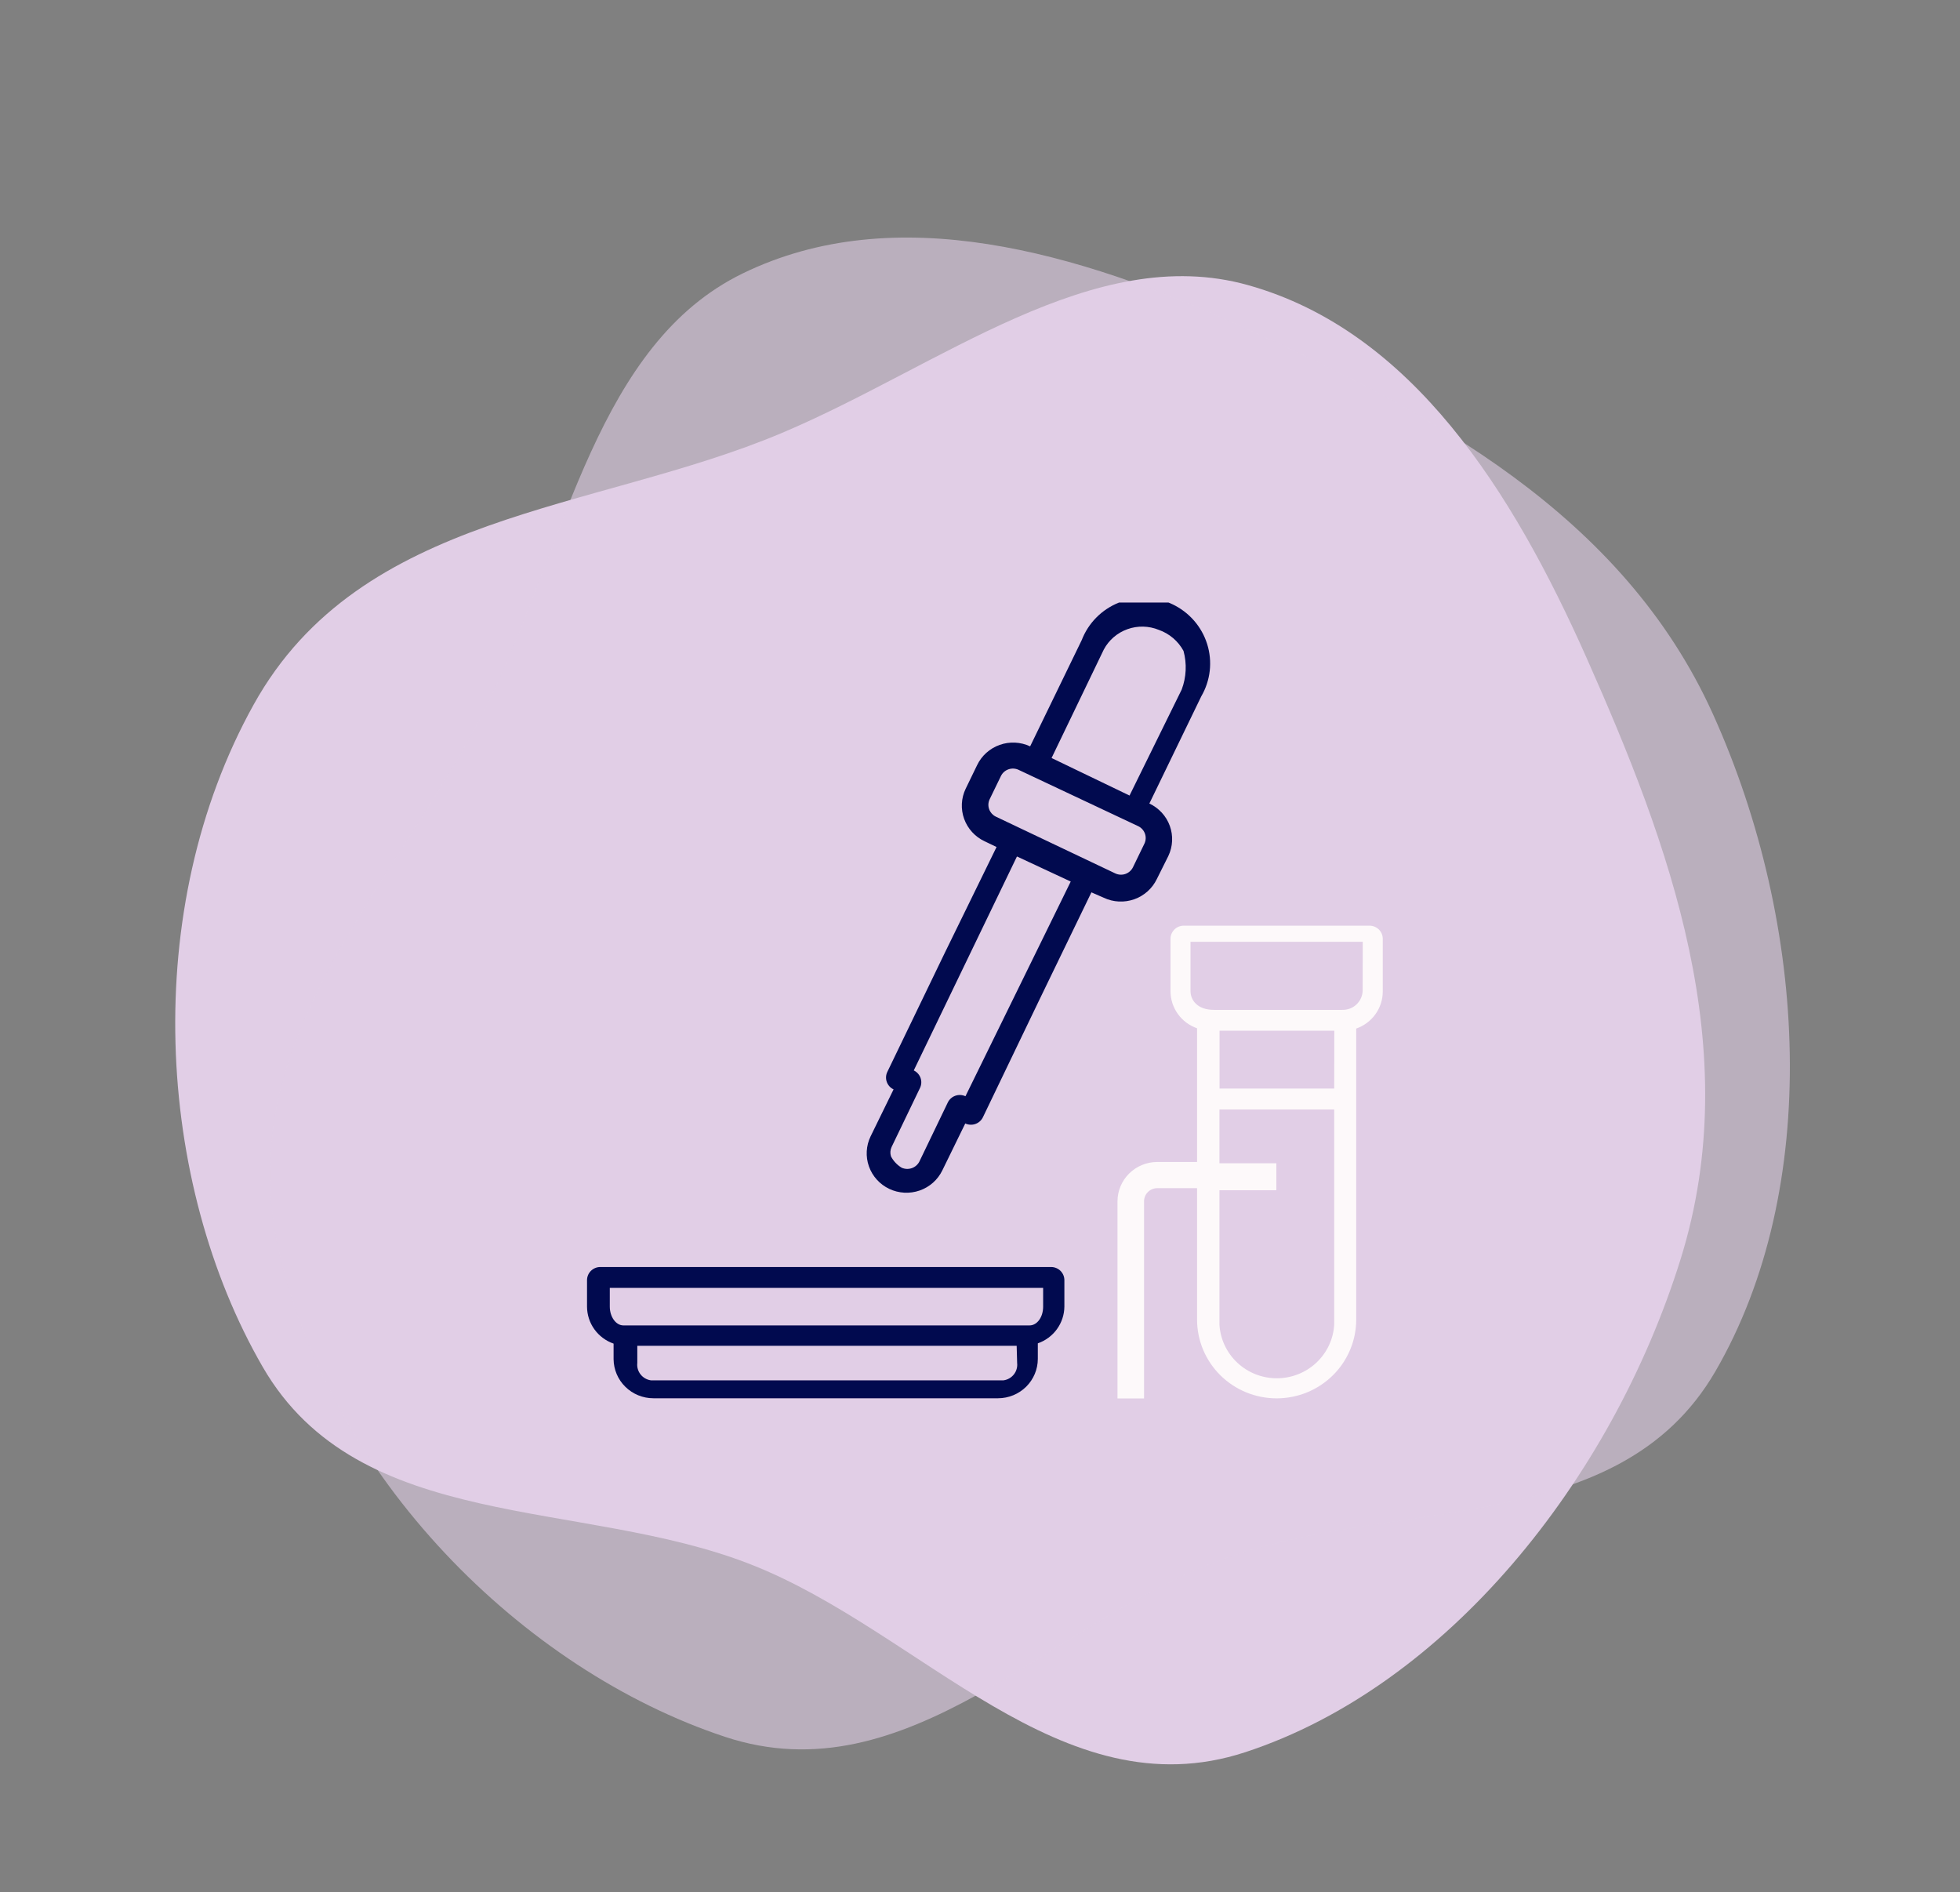
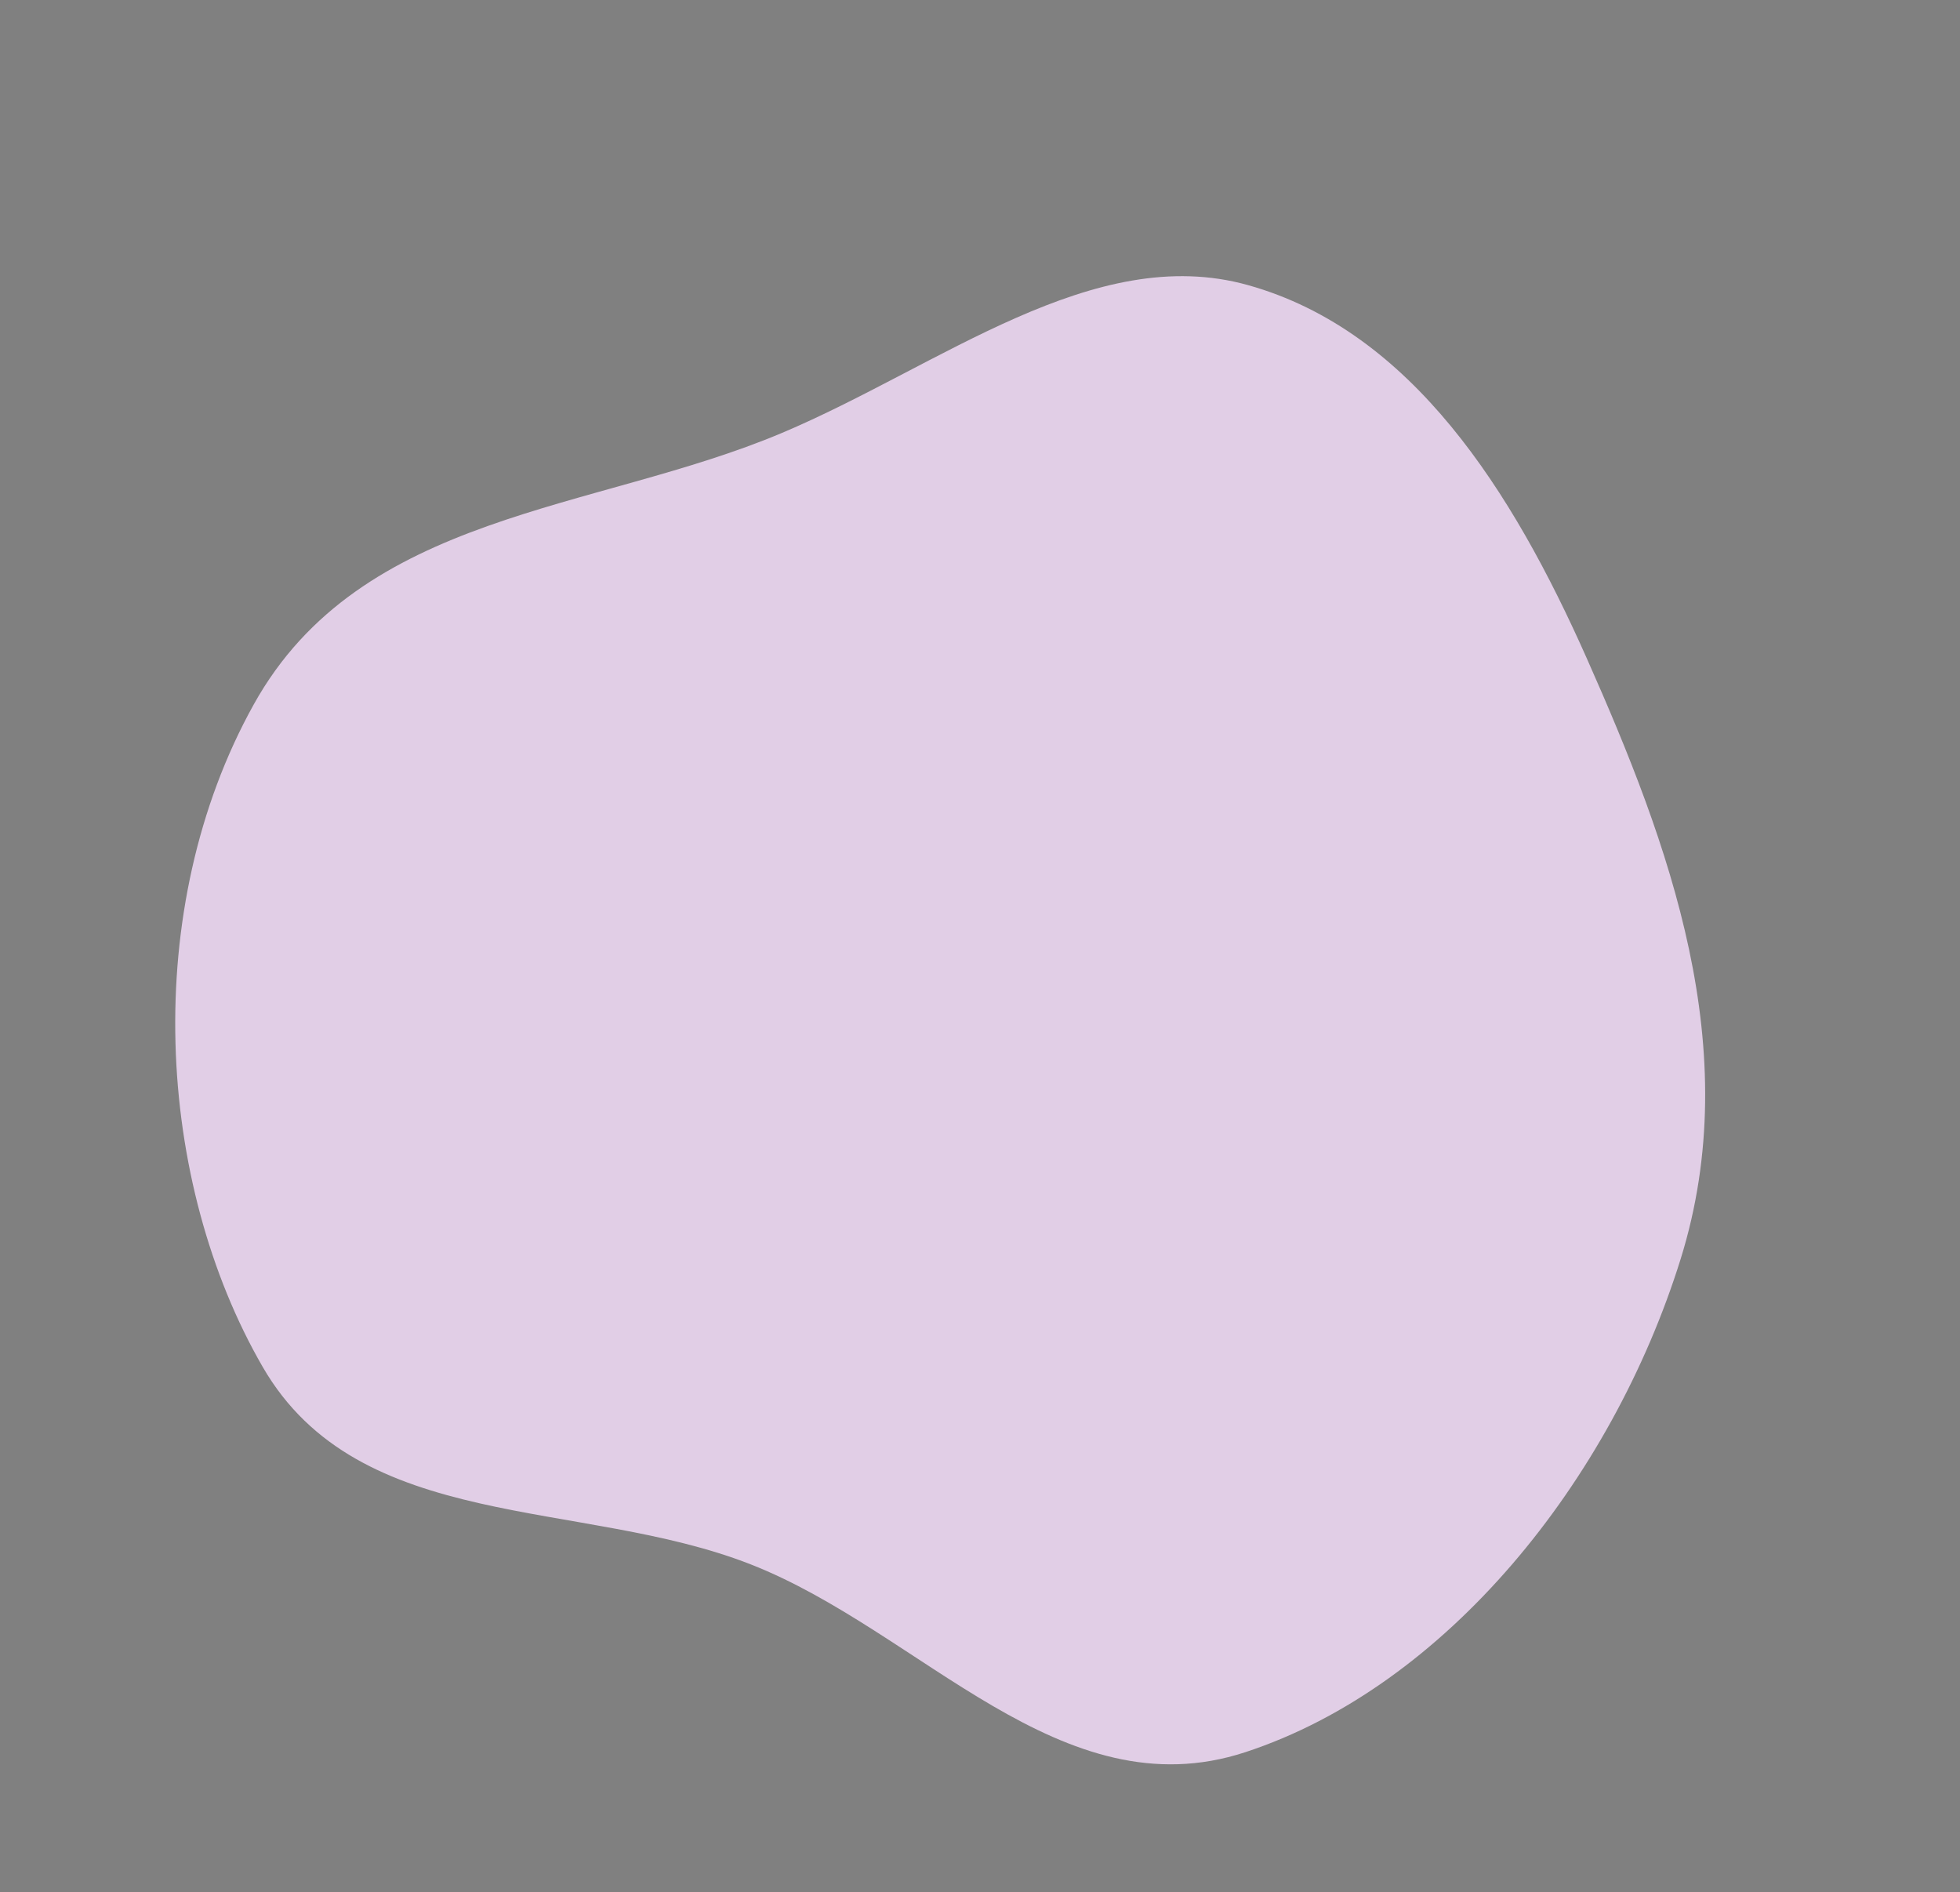
<svg xmlns="http://www.w3.org/2000/svg" width="202" height="195" viewBox="0 0 202 195" fill="none">
  <rect x="0" y="0" width="202" height="195" fill="#808080" stroke="none" />
  <path fill-rule="evenodd" clip-rule="evenodd" d="M173.202 129.763C166.062 152.636 149.019 173.778 128.349 180.561C109.354 186.794 94.964 168.106 77.374 161.21C59.868 154.347 37.011 158.052 27.072 140.857C16.083 121.846 14.407 93.718 26.15 72.596C37.204 52.712 61.262 52.764 80.575 44.619C96.891 37.739 112.683 24.919 128.623 29.381C145.513 34.109 155.905 50.661 163.535 67.841C172.004 86.912 179.954 108.13 173.202 129.763Z" fill="#E1CEE6" />
-   <path fill-rule="evenodd" clip-rule="evenodd" d="M176.534 73.578C186.399 95.415 187.713 122.539 176.775 141.343C166.723 158.624 143.551 154.222 125.823 160.758C108.181 167.263 93.563 185.22 74.709 178.976C53.864 172.073 33.92 152.167 28.659 128.579C23.706 106.376 41.718 90.427 50.738 71.507C58.358 55.523 61.639 35.449 76.516 28.191C92.279 20.5 111.045 25.963 128.163 33.731C147.164 42.353 167.205 52.925 176.534 73.578Z" fill="#E1CEE6" fill-opacity="0.6" />
  <g clip-path="url(#clip0_2019_1814)">
    <path d="M113.762 92.517C114.746 92.977 115.874 93.031 116.899 92.669C117.923 92.306 118.76 91.555 119.226 90.582L120.409 88.212C120.874 87.238 120.929 86.121 120.562 85.107C120.196 84.093 119.437 83.265 118.454 82.804L123.801 71.765C124.273 70.956 124.571 70.059 124.677 69.13C124.782 68.201 124.691 67.26 124.411 66.368C124.131 65.475 123.667 64.65 123.049 63.943C122.43 63.236 121.671 62.664 120.818 62.262C119.966 61.861 119.038 61.638 118.094 61.608C117.15 61.578 116.21 61.742 115.334 62.09C114.457 62.437 113.662 62.96 113 63.626C112.337 64.293 111.822 65.087 111.485 65.961L106.167 76.912C105.183 76.452 104.055 76.397 103.031 76.76C102.006 77.123 101.169 77.874 100.703 78.847L99.52 81.285C99.055 82.259 99 83.375 99.367 84.389C99.734 85.403 100.492 86.232 101.475 86.693L102.707 87.283L97.35 98.234L91.447 110.463C91.292 110.786 91.273 111.157 91.394 111.494C91.515 111.831 91.766 112.107 92.092 112.262L89.726 117.099C89.493 117.58 89.358 118.1 89.329 118.632C89.299 119.164 89.376 119.697 89.554 120.199C89.732 120.702 90.009 121.165 90.368 121.562C90.727 121.959 91.162 122.282 91.647 122.512C92.132 122.743 92.658 122.876 93.196 122.906C93.733 122.935 94.271 122.859 94.779 122.683C95.287 122.506 95.755 122.232 96.156 121.877C96.557 121.521 96.883 121.091 97.116 120.611L99.481 115.774C99.808 115.927 100.183 115.945 100.523 115.826C100.864 115.706 101.143 115.458 101.299 115.135L107.164 102.936L112.482 91.956L113.762 92.517ZM113.762 66.928C114.283 65.955 115.151 65.21 116.198 64.836C117.244 64.462 118.393 64.487 119.422 64.906C120.514 65.291 121.423 66.063 121.973 67.073C122.332 68.388 122.267 69.782 121.787 71.059L116.411 81.981L108.376 78.112L113.762 66.928ZM101.974 82.407L103.157 79.969C103.313 79.647 103.592 79.398 103.933 79.279C104.273 79.159 104.648 79.178 104.975 79.331L117.301 85.135C117.626 85.29 117.877 85.566 117.998 85.903C118.119 86.24 118.1 86.611 117.946 86.935L116.763 89.373C116.605 89.696 116.323 89.944 115.981 90.062C115.638 90.18 115.262 90.158 114.935 90.001L112.472 88.831L105.082 85.319L102.619 84.148C102.308 83.994 102.068 83.728 101.948 83.404C101.828 83.081 101.837 82.724 101.974 82.407ZM99.501 112.968C99.174 112.816 98.799 112.797 98.459 112.917C98.118 113.036 97.839 113.284 97.683 113.607L94.75 119.702C94.586 120.02 94.305 120.263 93.964 120.38C93.624 120.497 93.25 120.479 92.922 120.331C92.457 120.049 92.079 119.648 91.828 119.17C91.725 118.851 91.746 118.506 91.886 118.202L94.819 112.107C94.973 111.784 94.992 111.413 94.871 111.076C94.75 110.739 94.499 110.463 94.174 110.308L104.808 88.26L110.351 90.843L99.501 112.968Z" fill="#010A4F" />
-     <path d="M108.337 130.566H61.868C61.507 130.566 61.161 130.707 60.904 130.959C60.648 131.211 60.503 131.553 60.5 131.911V134.649C60.503 135.486 60.767 136.302 61.257 136.984C61.747 137.667 62.439 138.182 63.237 138.46V140.066C63.247 141.137 63.684 142.161 64.453 142.914C65.222 143.668 66.26 144.091 67.342 144.091H102.864C103.949 144.088 104.989 143.66 105.757 142.901C106.524 142.141 106.957 141.111 106.959 140.037V138.431C107.753 138.155 108.441 137.644 108.931 136.967C109.42 136.29 109.688 135.481 109.696 134.649V131.94C109.699 131.761 109.666 131.584 109.599 131.418C109.532 131.252 109.432 131.101 109.306 130.973C109.179 130.845 109.029 130.743 108.863 130.674C108.696 130.604 108.518 130.567 108.337 130.566ZM104.828 140.453C104.876 140.873 104.757 141.294 104.496 141.628C104.235 141.962 103.853 142.183 103.431 142.243H67.078C66.656 142.183 66.274 141.962 66.013 141.628C65.752 141.294 65.633 140.873 65.681 140.453V138.683H104.779L104.828 140.453ZM107.507 134.649C107.507 135.742 106.881 136.583 106.109 136.583H64.244C63.471 136.583 62.846 135.693 62.846 134.649V132.714H107.507V134.649Z" fill="#010A4F" />
-     <path d="M141.132 95.39H122.002C121.64 95.39 121.291 95.533 121.035 95.787C120.778 96.041 120.634 96.385 120.634 96.744V102.152C120.637 102.99 120.901 103.806 121.391 104.488C121.881 105.171 122.573 105.686 123.371 105.964V119.74H119.266C118.18 119.743 117.14 120.171 116.372 120.93C115.605 121.69 115.173 122.72 115.17 123.794V144.11H117.907V123.794C117.907 123.435 118.051 123.09 118.308 122.836C118.564 122.582 118.912 122.439 119.275 122.439H123.371V135.984C123.371 138.136 124.235 140.201 125.773 141.723C127.311 143.245 129.397 144.1 131.572 144.1C133.747 144.1 135.833 143.245 137.371 141.723C138.909 140.201 139.773 138.136 139.773 135.984V105.993C140.571 105.715 141.263 105.2 141.753 104.517C142.243 103.835 142.507 103.019 142.51 102.181V96.744C142.51 96.566 142.474 96.389 142.405 96.224C142.335 96.059 142.234 95.909 142.106 95.783C141.977 95.657 141.825 95.558 141.658 95.49C141.491 95.423 141.312 95.389 141.132 95.39ZM137.505 112.175H125.688V106.216H137.515L137.505 112.175ZM137.505 136.506C137.418 138 136.757 139.405 135.658 140.432C134.558 141.46 133.104 142.032 131.591 142.032C130.079 142.032 128.624 141.46 127.525 140.432C126.425 139.405 125.765 138 125.678 136.506V122.652H131.543V119.876H125.678V114.332H137.505V136.506ZM140.438 102.065C140.434 102.334 140.376 102.599 140.268 102.845C140.16 103.091 140.004 103.314 139.809 103.5C139.613 103.687 139.383 103.833 139.13 103.93C138.877 104.027 138.607 104.074 138.336 104.068H125.121C123.371 104.068 122.696 103.033 122.696 102.133V97.054H140.447L140.438 102.065Z" fill="#FDF9FA" />
  </g>
  <defs>
    <clipPath id="clip0_2019_1814">
-       <rect width="82" height="82" fill="white" transform="translate(60.5 62.091)" />
-     </clipPath>
+       </clipPath>
  </defs>
</svg>